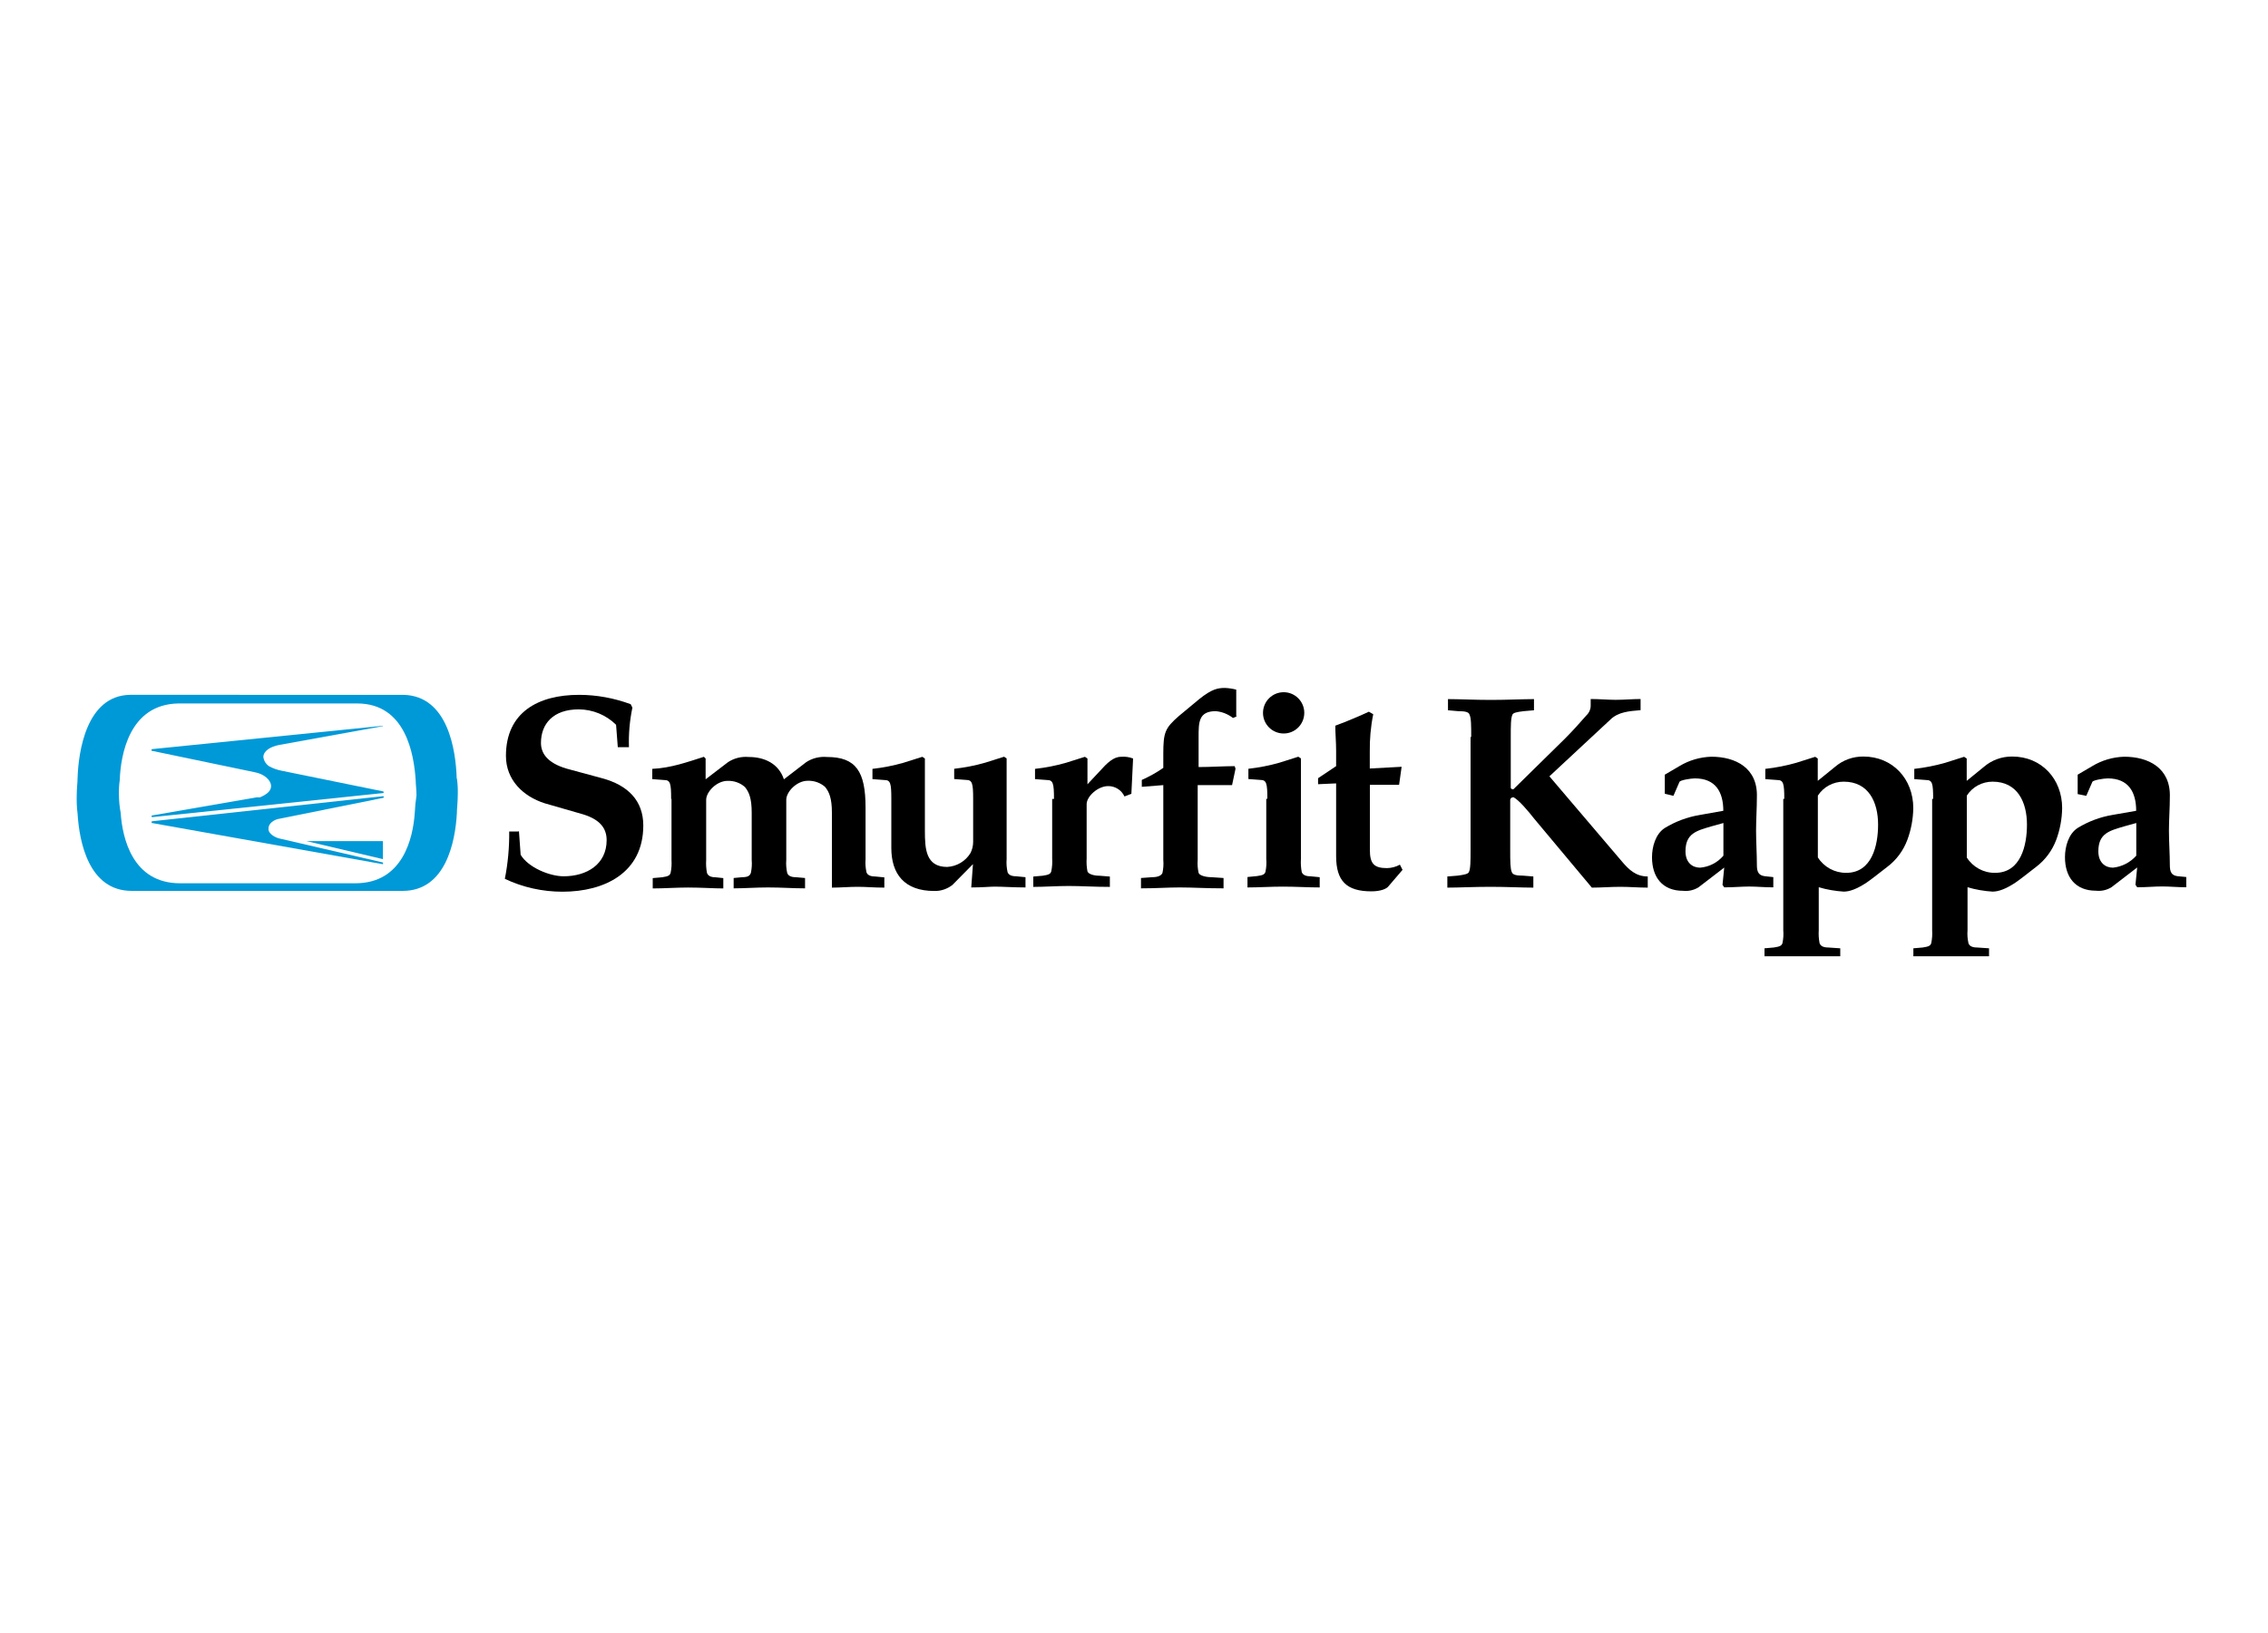
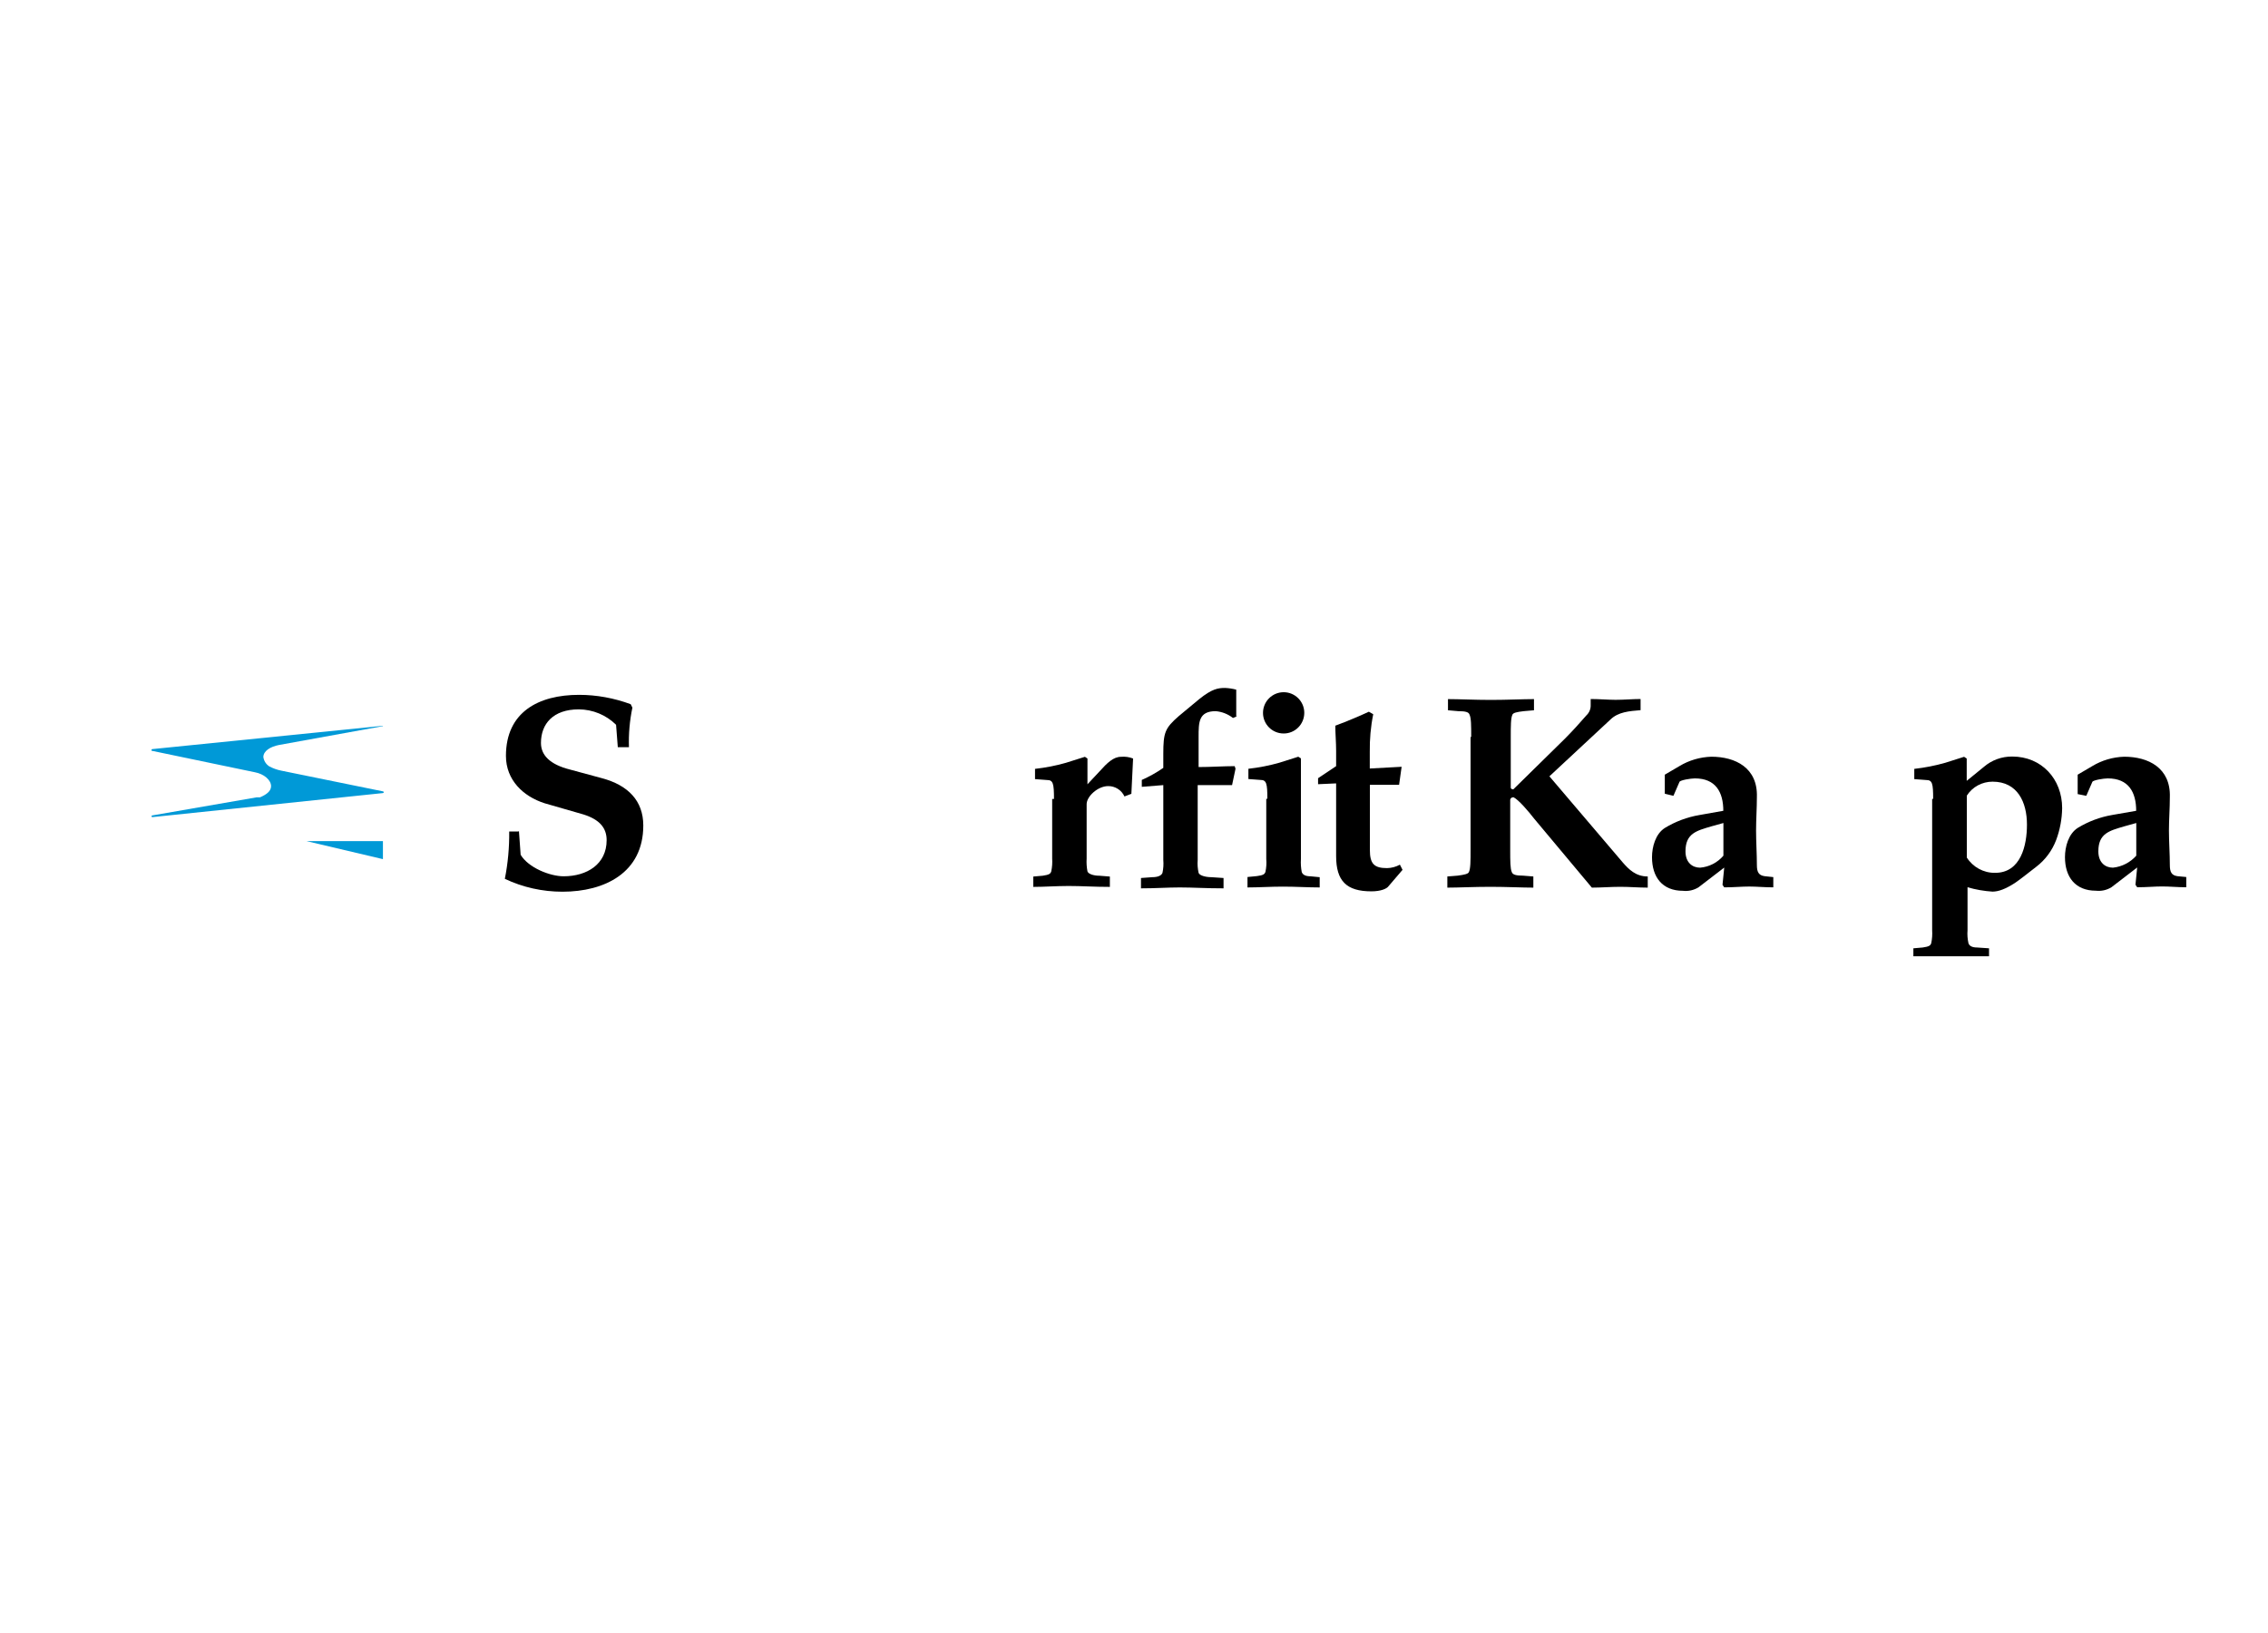
<svg xmlns="http://www.w3.org/2000/svg" id="a" width="250" height="180" viewBox="0 0 250 180">
  <defs>
    <clipPath id="b">
      <rect x="6.46" y="74.59" width="237.07" height="30.82" fill="none" />
    </clipPath>
    <clipPath id="c">
      <rect x="6.46" y="74.59" width="237.07" height="30.82" fill="none" />
    </clipPath>
    <clipPath id="d">
      <rect x="6.46" y="74.59" width="237.07" height="30.82" fill="none" />
    </clipPath>
    <clipPath id="e">
      <rect x="6.46" y="74.59" width="237.07" height="30.82" fill="none" />
    </clipPath>
    <clipPath id="f">
      <rect x="6.46" y="74.59" width="237.07" height="30.82" fill="none" />
    </clipPath>
    <clipPath id="g">
-       <rect x="6.46" y="74.59" width="237.07" height="30.82" fill="none" />
-     </clipPath>
+       </clipPath>
    <clipPath id="h">
-       <rect x="6.46" y="74.59" width="237.07" height="30.82" fill="none" />
-     </clipPath>
+       </clipPath>
    <clipPath id="i">
      <rect x="6.46" y="74.59" width="237.07" height="30.82" fill="none" />
    </clipPath>
    <clipPath id="j">
      <rect x="6.46" y="74.59" width="237.07" height="30.82" fill="none" />
    </clipPath>
    <clipPath id="k">
      <rect x="6.46" y="74.59" width="237.07" height="30.82" fill="none" />
    </clipPath>
    <clipPath id="l">
      <rect x="6.46" y="74.59" width="237.07" height="30.82" fill="none" />
    </clipPath>
    <clipPath id="m">
      <rect x="6.46" y="74.59" width="237.07" height="30.82" fill="none" />
    </clipPath>
    <clipPath id="n">
      <rect x="6.46" y="74.59" width="237.07" height="30.82" fill="none" />
    </clipPath>
    <clipPath id="o">
      <rect x="6.46" y="74.59" width="237.07" height="30.82" fill="none" />
    </clipPath>
    <clipPath id="p">
      <rect x="6.46" y="74.59" width="237.07" height="30.82" fill="none" />
    </clipPath>
    <clipPath id="q">
      <rect x="6.46" y="74.59" width="237.07" height="30.82" fill="none" />
    </clipPath>
  </defs>
  <g clip-path="url(#b)">
-     <path d="m45.72,89.58c-.19,2.84-1.33,7.78-6.54,7.78h-19.34c-5.21,0-6.35-4.93-6.54-7.78-.12-.63-.18-1.26-.19-1.9-.02-.57.01-1.14.09-1.7.1-2.75,1.03-8.34,6.45-8.44h19.72c5.4,0,6.26,5.69,6.45,8.44,0,.47.09,1.03.09,1.7-.1.63-.16,1.26-.19,1.9m4.62-3.79c-.09-3.04-.94-9.1-5.88-9.2H14.33c-4.81.08-5.69,6.26-5.78,9.2,0,.47-.09,1.13-.09,1.8-.02.7,0,1.39.09,2.08.19,3.13,1.23,8.53,5.97,8.53h29.87c4.74,0,5.79-5.4,5.97-8.53,0-.57.1-1.23.1-2.08.02-.6-.01-1.2-.1-1.8" fill="#0099d7" />
-   </g>
+     </g>
  <g clip-path="url(#c)">
    <polygon points="33.77 92.71 42.21 94.7 42.21 94.7 42.21 92.71 33.77 92.71" fill="#0099d7" />
  </g>
  <g clip-path="url(#d)">
    <path d="m42.21,80h0l-25.41,2.57h0s-.1,0-.1.09v.09h0l11.38,2.37c1.03.19,1.8.86,1.8,1.54,0,.57-.56.95-1.23,1.23h-.38l-11.47,1.99h0c-.05,0-.1.04-.1.1h0c0,.05.04.09.09.09,0,0,0,0,0,0h0l25.41-2.65h0c.05,0,.1-.04.1-.1h0c0-.05-.04-.09-.09-.09,0,0,0,0,0,0h0l-11.19-2.28c-.46-.09-.91-.25-1.33-.47-.36-.23-.6-.6-.66-1.03,0-.67.76-1.14,1.71-1.33l11.47-2.08h0" fill="#0099d7" />
  </g>
  <g clip-path="url(#e)">
-     <path d="m42.21,95.07h0l-11.47-2.66h0c-.67-.19-1.24-.66-1.14-1.14,0-.47.57-.94,1.23-1.03l11.38-2.29h0c.05,0,.1-.04.1-.1h0c0-.05-.04-.09-.09-.09,0,0,0,0,0,0h0l-25.41,2.76h0s-.1,0-.1.09v.1l25.51,4.55h0v-.18h0" fill="#0099d7" />
-   </g>
+     </g>
  <g clip-path="url(#f)">
    <path d="m57.2,91.57l.19,2.65c.85,1.42,3.22,2.37,4.74,2.37,2.57,0,4.74-1.33,4.74-3.98,0-1.33-.75-2.27-2.57-2.84l-4.27-1.23c-2.37-.76-4.26-2.57-4.26-5.22,0-4.83,3.59-6.73,8.06-6.73,1.94,0,3.87.36,5.69,1.03l.19.38c-.3,1.43-.43,2.9-.38,4.36h-1.23l-.19-2.47c-1.09-1.08-2.57-1.69-4.11-1.7-2.84,0-4.17,1.61-4.17,3.7,0,1.33.95,2.37,3.22,2.94l3.51.95c2.84.76,4.55,2.46,4.55,5.21,0,5.21-4.26,7.3-8.91,7.3-2.2,0-4.37-.48-6.35-1.42.34-1.72.5-3.47.48-5.22h1.03l.05-.07Z" />
  </g>
  <g clip-path="url(#g)">
    <path d="m73.98,88.06c0-1.7-.09-2.08-.76-2.08l-1.32-.1v-1.13c2.08-.1,3.89-.76,5.69-1.33l.19.19v2.29l2.47-1.89c.67-.44,1.47-.64,2.27-.57,1.8,0,3.32.76,3.89,2.46l2.46-1.89c.67-.44,1.48-.64,2.28-.57,3.22,0,4.26,1.61,4.26,5.59v5.69c-.04.48,0,.95.1,1.42.09.28.38.47.94.47l1.03.1v1.13c-1.14,0-1.99-.09-2.94-.09s-1.9.09-2.84.09v-8.27c0-1.54-.29-2.28-.76-2.84-.53-.46-1.2-.69-1.9-.67-1.23,0-2.37,1.23-2.37,2.09v6.64c-.04.48,0,.96.1,1.42.09.29.38.48.94.48l1.03.09v1.14c-1.33,0-2.57-.1-4.08-.1-1.32,0-2.65.1-3.79.1v-1.14l.95-.09c.66,0,.85-.19.95-.48.1-.47.13-.95.09-1.42v-5.21c0-1.54-.28-2.28-.76-2.84-.52-.46-1.2-.69-1.89-.67-1.23,0-2.37,1.23-2.37,2.09v6.64c-.03.48,0,.95.09,1.42.1.29.38.48.95.48l.85.09v1.14c-1.03,0-2.37-.1-3.89-.1-1.33,0-2.66.1-3.89.1v-1.14l1.03-.09c.66-.1.85-.19.94-.48.1-.47.13-.95.1-1.42v-6.73h-.04Z" />
  </g>
  <g clip-path="url(#h)">
    <path d="m98.25,88.06c0-1.7-.09-2.08-.75-2.08l-1.33-.1v-1.13c1.15-.13,2.29-.35,3.41-.67l2.09-.66.28.19v7.97c0,1.99.1,3.98,2.46,3.98,1.06-.06,2.02-.63,2.57-1.54.19-.38.29-.8.29-1.23v-4.74c0-1.7-.1-2.08-.76-2.08l-1.33-.1v-1.13c1.15-.13,2.3-.35,3.41-.67l2.09-.66.28.19v11.1c-.04.48,0,.95.1,1.42.09.28.38.47.95.47l1.03.1v1.13c-1.23,0-2.57-.09-3.41-.09-.48,0-1.33.09-2.57.09l.19-2.57-2.27,2.3c-.57.44-1.27.68-1.99.66-3.32,0-4.74-1.89-4.74-4.74v-5.4h0Z" />
  </g>
  <g clip-path="url(#i)">
    <path d="m116.18,88.06c0-1.7-.1-2.08-.76-2.08l-1.33-.1v-1.13c1.15-.13,2.3-.35,3.41-.67l2.09-.66.28.19v2.84l1.33-1.42c.85-.95,1.54-1.61,2.37-1.61.45-.04.91.02,1.33.19l-.19,3.89-.76.29c-.32-.7-1.03-1.15-1.8-1.14-1.14,0-2.37,1.14-2.37,1.99v5.99c-.03.48,0,.95.09,1.42.1.29.67.48,1.33.48l1.14.09v1.14c-1.8,0-3.04-.1-4.55-.1-1.33,0-2.66.1-3.89.1v-1.14l1.03-.09c.67-.1.86-.19.95-.48.1-.47.13-.95.1-1.42v-6.56h.21Z" />
  </g>
  <g clip-path="url(#j)">
    <path d="m136.38,78.95l-.47.19c-.55-.43-1.21-.69-1.9-.75-1.89,0-1.89,1.23-1.89,2.84v3.32c1.32,0,2.75-.1,3.98-.1l.09.29-.38,1.8h-3.79v8.25c-.04.48,0,.96.1,1.42.09.29.76.48,1.42.48l1.33.09v1.14c-1.99,0-3.32-.1-4.84-.1-1.32,0-2.65.1-4.26.1v-1.14l1.23-.09c.66,0,1.03-.19,1.14-.48.1-.47.13-.95.09-1.42v-8.25l-2.37.19v-.76c.83-.37,1.63-.81,2.37-1.33v-1.54c0-2.37.19-2.84,1.71-4.17l2.25-1.87c1.42-1.14,2.09-1.23,2.85-1.23.42.02.83.08,1.23.19v2.94h.11Z" />
  </g>
  <g clip-path="url(#k)">
    <path d="m143.77,78.57c0,1.26-1.01,2.28-2.27,2.28-1.26,0-2.28-1.01-2.28-2.27h0c0-1.26,1.02-2.28,2.28-2.28,1.25,0,2.27,1.02,2.27,2.27m-4.07,9.48c0-1.7-.1-2.08-.76-2.08l-1.33-.1v-1.13c1.16-.13,2.3-.35,3.42-.67l2.08-.66.29.19v11.1c-.03.48,0,.95.09,1.42.1.28.38.47.95.47l1.03.1v1.13c-1.33,0-2.57-.09-4.07-.09-1.33,0-2.66.09-3.89.09v-1.15l1.03-.1c.67-.09.86-.19.95-.47.1-.47.13-.95.09-1.42v-6.63h.13Z" />
  </g>
  <g clip-path="url(#l)">
    <path d="m147.28,86.35l-1.99.09v-.66l1.99-1.33v-1.71c0-.94-.09-1.89-.09-2.75,1.32-.48,2.84-1.14,3.7-1.54l.48.28c-.28,1.37-.4,2.77-.38,4.17v1.81l3.51-.19-.28,1.99h-3.22v7.19c0,1.51.47,1.99,1.89,1.99.5-.01.98-.14,1.42-.38l.29.57-1.54,1.8c-.19.28-.85.57-1.89.57-2.75,0-3.89-1.14-3.89-3.89v-8.06l.02.04Z" />
  </g>
  <g clip-path="url(#m)">
    <path d="m162.17,81.23c0-1.23,0-2.09-.19-2.47-.09-.28-.47-.37-1.23-.37l-1.14-.1v-1.23c1.23,0,2.94.09,4.74.09s3.51-.09,4.74-.09v1.23l-1.14.1c-.76.09-1.14.18-1.23.37-.19.38-.19,1.24-.19,2.47v5.59c0,.09.09.19.28.19l5.69-5.59c.76-.76,1.71-1.8,2.37-2.57.31-.29.49-.71.47-1.14v-.66c.95,0,1.9.09,2.75.09.95,0,1.9-.09,2.75-.09v1.23c-1.23.1-2.46.19-3.32,1.03l-6.73,6.26,8.09,9.5c.66.75,1.42,1.54,2.75,1.54v1.23c-1.03,0-1.99-.09-3.03-.09s-2.09.09-3.13.09l-6.35-7.59c-.66-.85-1.71-2.08-2.28-2.37-.28,0-.37.19-.37.29v5.5c0,1.24,0,2.09.18,2.47.1.28.48.38,1.24.38l1.13.09v1.23c-1.23,0-2.94-.09-4.74-.09s-3.51.09-4.74.09v-1.23l1.13-.09c.76-.1,1.14-.19,1.24-.38.19-.38.19-1.23.19-2.47v-12.42l.07-.03Z" />
  </g>
  <g clip-path="url(#n)">
    <path d="m189.96,90.72l-1.33.37c-1.61.48-2.84.76-2.84,2.75,0,1.24.76,1.8,1.61,1.8,1-.08,1.92-.56,2.57-1.32v-3.6Zm0-1.33c0-2.09-.85-3.59-3.13-3.59-.47,0-1.61.19-1.7.38l-.67,1.54-.95-.23v-2.1l1.62-.95c1.06-.64,2.27-.99,3.51-1.03,2.66,0,5.13,1.23,5.02,4.45,0,1.23-.09,2.47-.09,3.7s.09,2.57.09,3.79c0,.76.19,1.14.86,1.23l.95.1v1.13c-.95,0-1.81-.09-2.66-.09s-1.7.09-2.75.09l-.19-.28.19-1.9-2.84,2.18c-.51.31-1.11.45-1.71.38-2.27,0-3.41-1.51-3.41-3.7,0-1.14.38-2.57,1.42-3.23,1.17-.71,2.45-1.19,3.8-1.42l2.65-.47Z" />
  </g>
  <g clip-path="url(#o)">
-     <path d="m200.38,94.51c.68,1.07,1.86,1.71,3.13,1.7,2.84,0,3.51-3.03,3.51-5.31,0-2.47-1.03-4.74-3.79-4.74-1.15,0-2.23.57-2.85,1.54v6.81Zm-3.7-6.45c0-1.7-.1-2.08-.76-2.08l-1.33-.1v-1.13c1.15-.13,2.3-.35,3.41-.67l2.09-.66.28.19v2.46l1.9-1.54c.87-.75,1.98-1.15,3.13-1.14,3.22,0,5.5,2.46,5.5,5.69-.02,1.2-.24,2.39-.66,3.51-.44,1.17-1.19,2.19-2.18,2.94-.76.57-1.54,1.23-2.37,1.8-1.03.66-1.8.95-2.46.95-.93-.06-1.85-.22-2.75-.48v4.74c-.03.48,0,.95.09,1.42.1.29.38.48.95.48l1.33.09v1.14c-1.61,0-2.85-.1-4.46-.1-1.32,0-2.65.1-3.89.1v-1.14l1.03-.09c.66-.1.85-.19.95-.48.1-.47.13-.95.09-1.42v-14.48h.11Z" />
-   </g>
+     </g>
  <g clip-path="url(#p)">
    <path d="m216.79,94.51c.68,1.07,1.86,1.72,3.13,1.7,2.84,0,3.51-3.03,3.51-5.31,0-2.47-1.03-4.74-3.79-4.74-1.15,0-2.22.57-2.84,1.54v6.81Zm-3.7-6.45c0-1.7-.09-2.08-.76-2.08l-1.32-.1v-1.13c1.15-.13,2.29-.35,3.41-.67l2.08-.66.29.19v2.46l1.89-1.54c.87-.75,1.98-1.15,3.13-1.14,3.22,0,5.5,2.46,5.5,5.69-.02,1.2-.24,2.39-.66,3.51-.44,1.16-1.19,2.18-2.18,2.94-.76.57-1.54,1.23-2.37,1.8-1.03.66-1.8.95-2.47.95-.93-.06-1.85-.22-2.75-.48v4.74c-.04.48,0,.96.1,1.42.09.29.38.48.95.48l1.32.09v1.14c-1.61,0-2.84-.1-4.45-.1-1.33,0-2.65.1-3.89.1v-1.14l1.03-.09c.66-.1.85-.19.94-.48.1-.47.13-.95.1-1.42v-14.48h.11Z" />
  </g>
  <g clip-path="url(#q)">
    <path d="m235.47,90.72l-1.33.37c-1.61.48-2.84.76-2.84,2.75,0,1.24.76,1.8,1.61,1.8.99-.1,1.91-.58,2.57-1.32v-3.6Zm0-1.33c0-2.09-.85-3.59-3.13-3.59-.47,0-1.61.19-1.7.38l-.67,1.54-.95-.19v-2.14l1.62-.95c1.06-.64,2.27-.99,3.51-1.03,2.66,0,5.13,1.23,5.03,4.45,0,1.23-.1,2.47-.1,3.7s.1,2.57.1,3.79c0,.76.18,1.14.85,1.23l.96.09v1.13c-.95,0-1.8-.09-2.66-.09s-1.7.09-2.75.09l-.19-.28.19-1.9-2.84,2.18c-.51.31-1.11.45-1.71.38-2.27,0-3.41-1.51-3.41-3.7,0-1.14.38-2.57,1.42-3.23,1.17-.71,2.45-1.19,3.8-1.42l2.64-.46Z" />
  </g>
</svg>